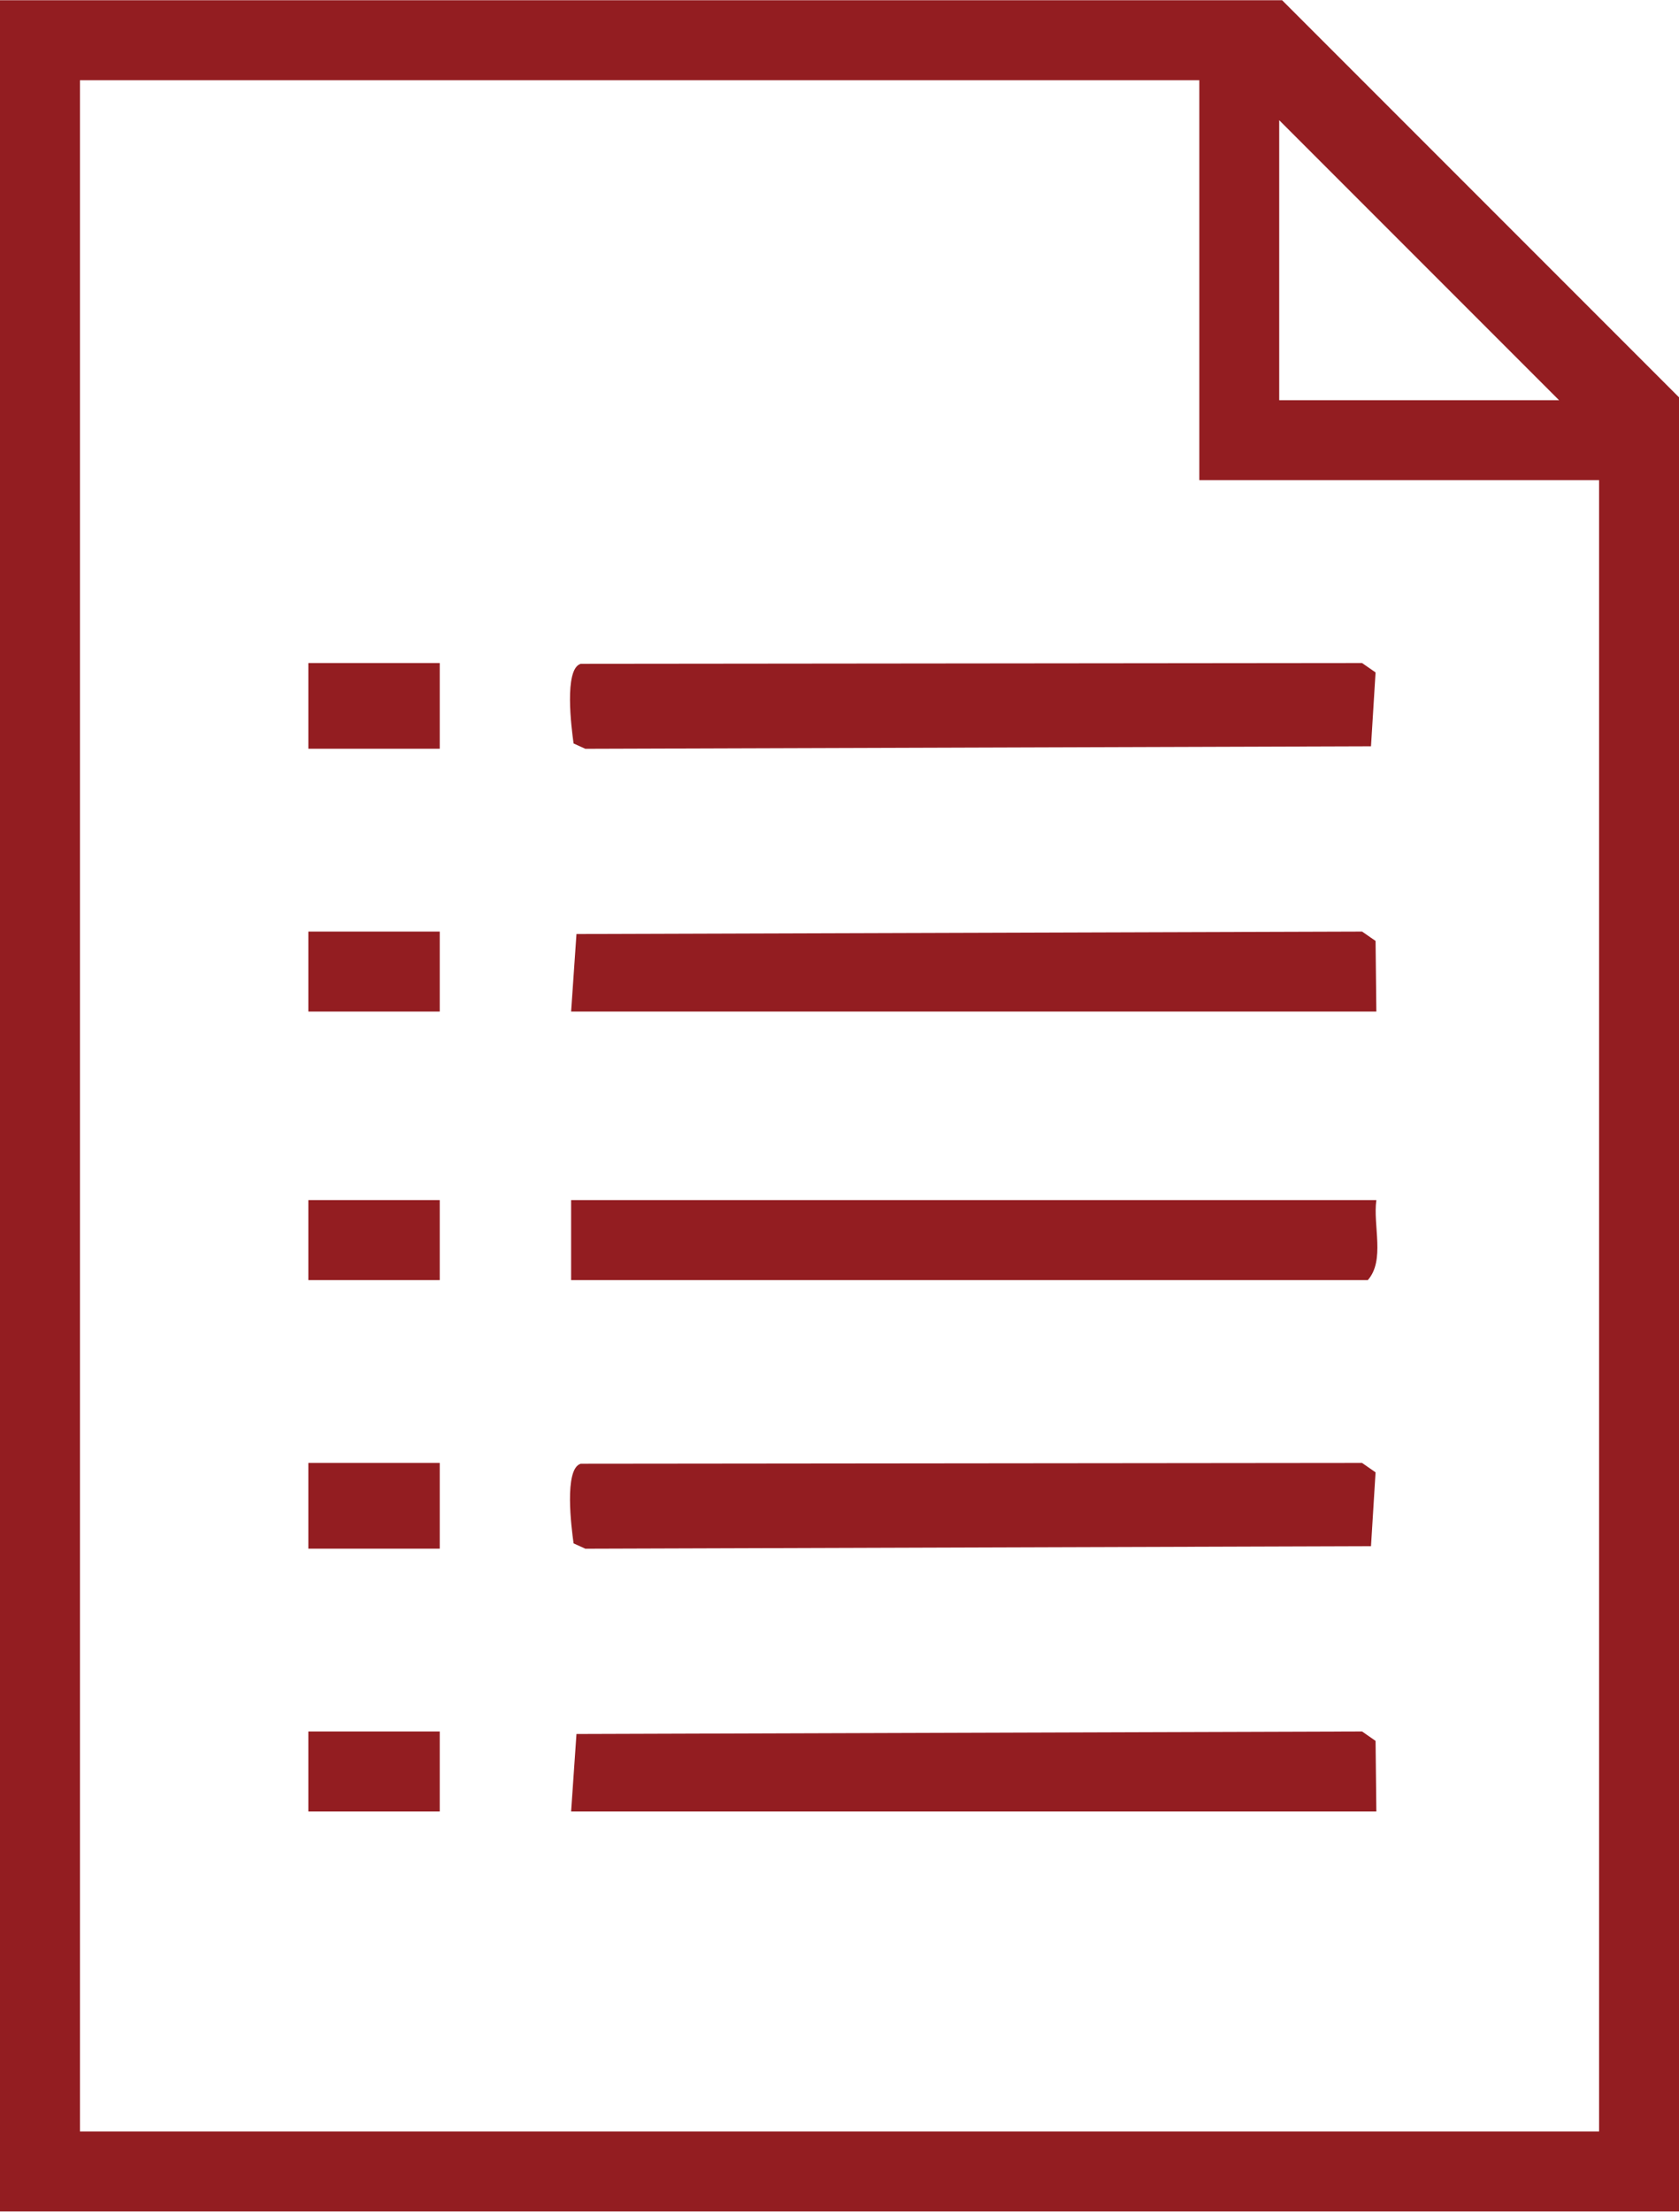
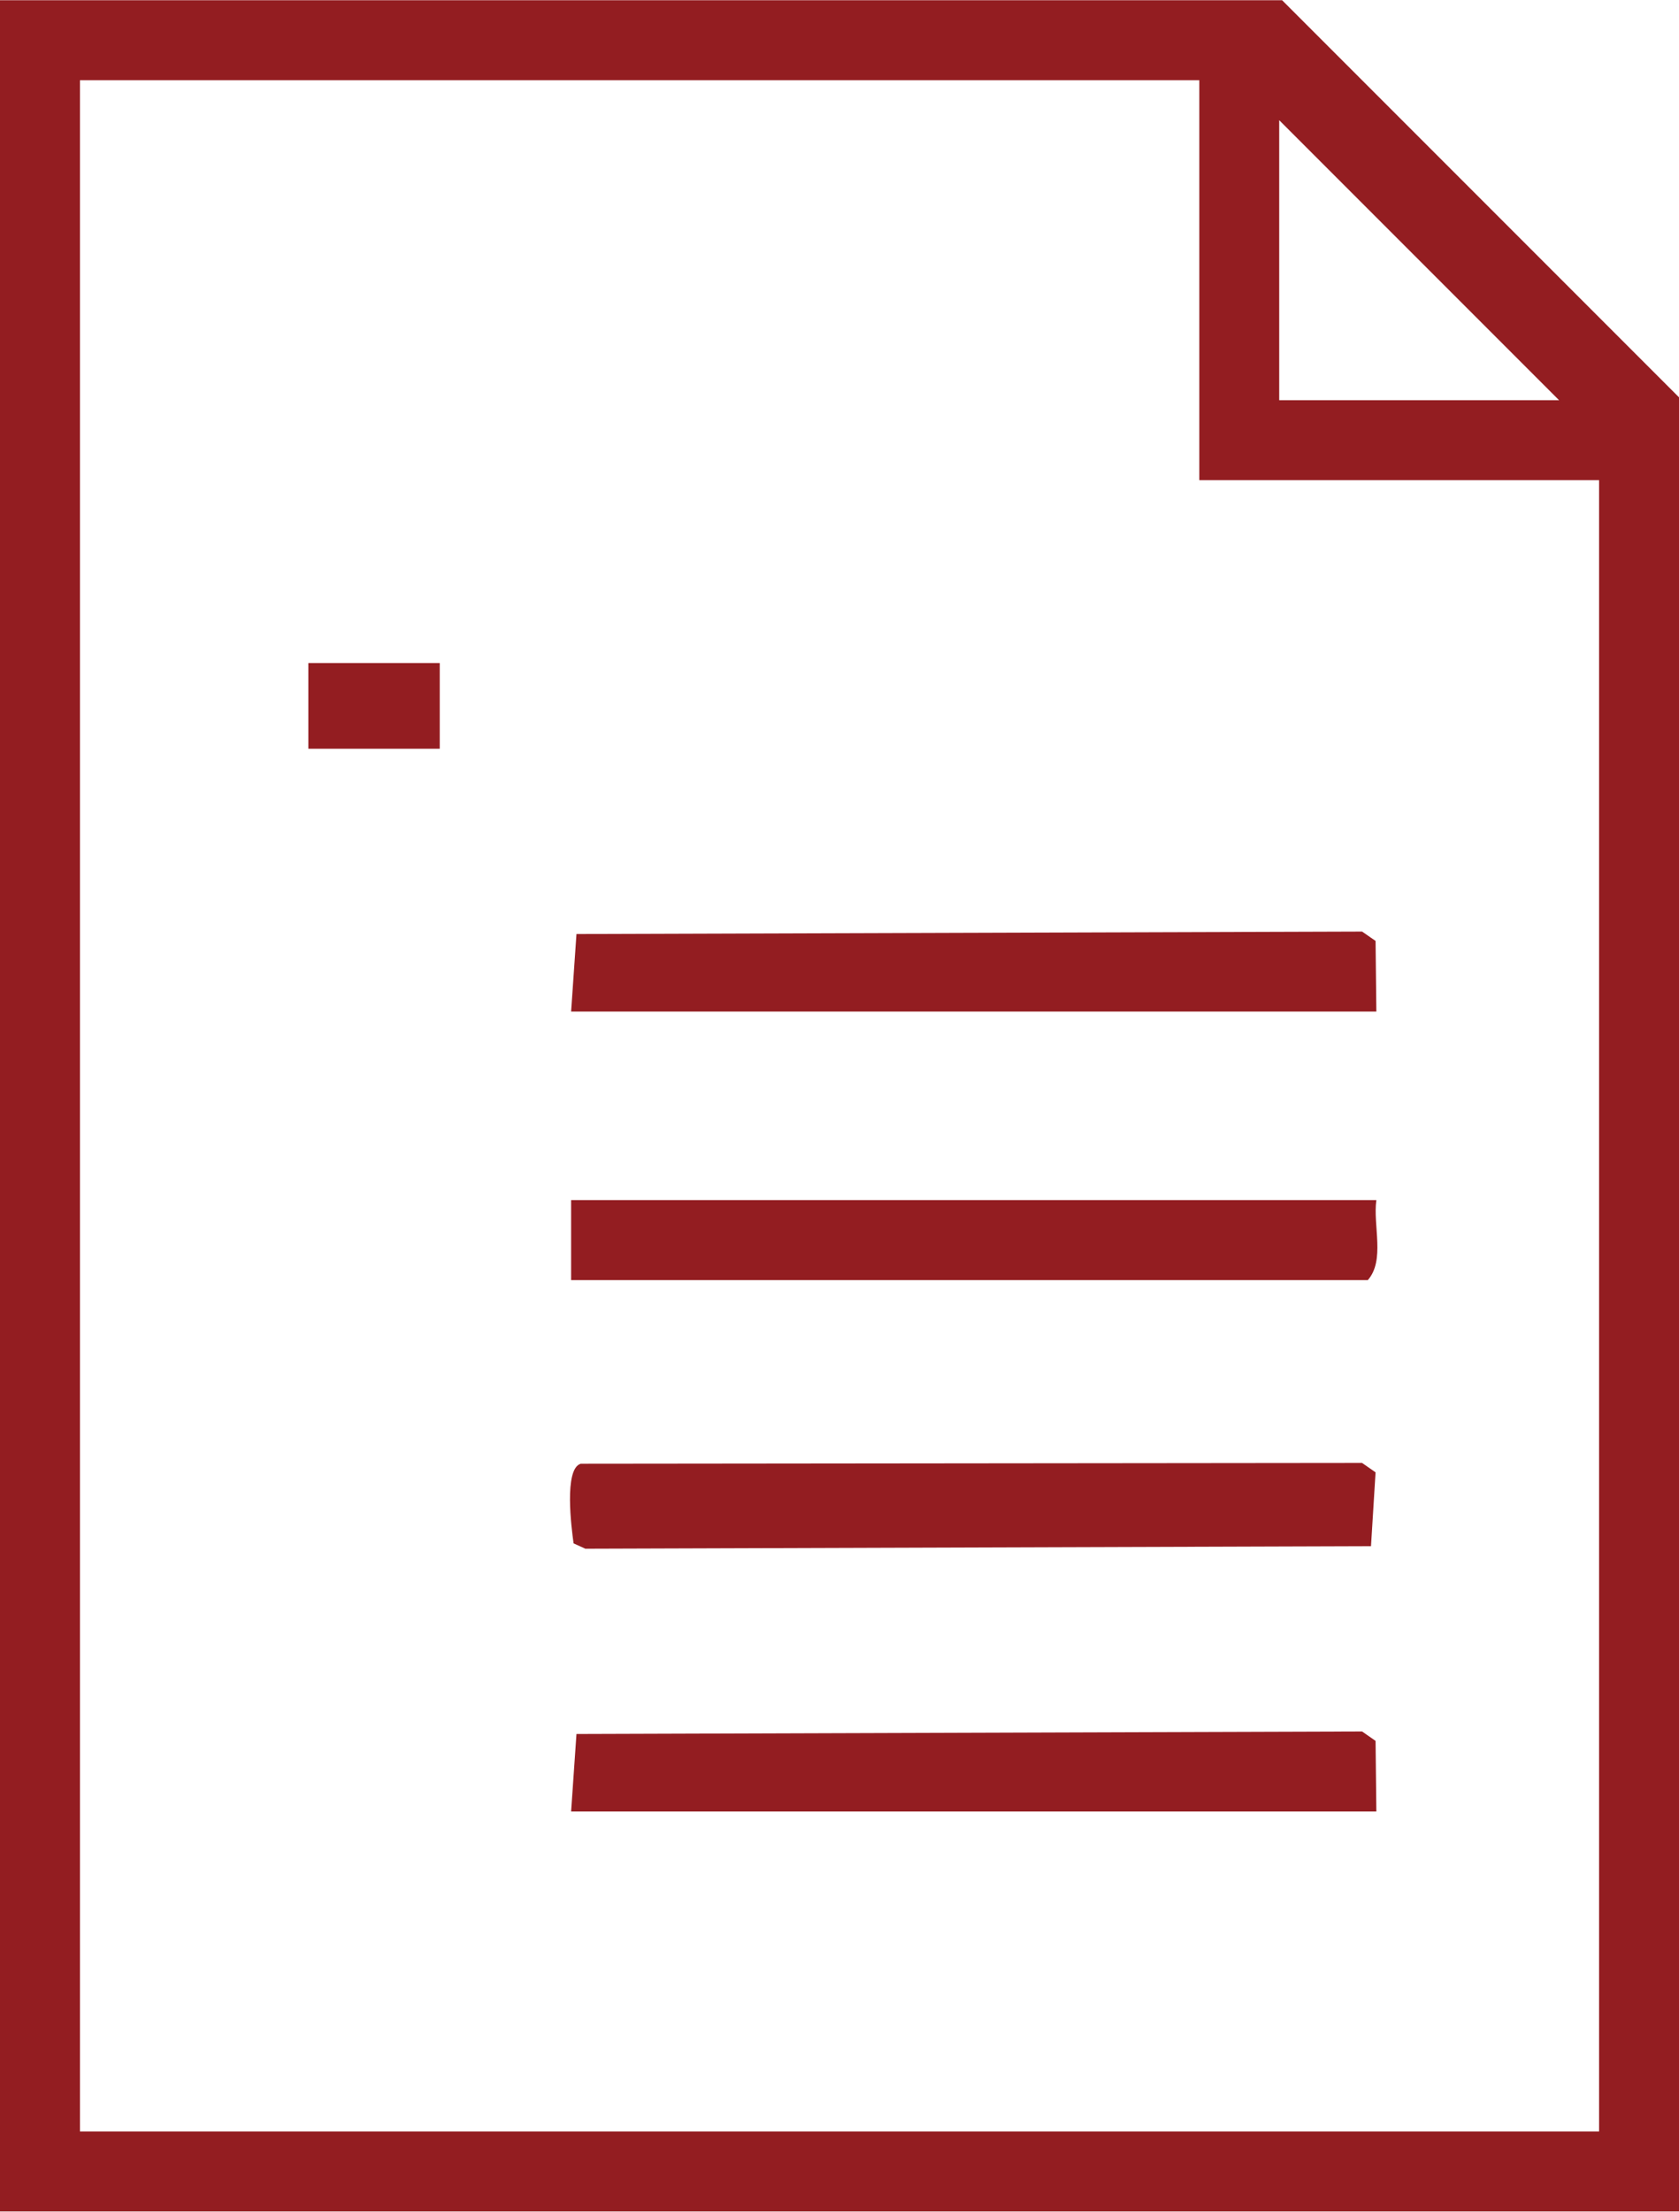
<svg xmlns="http://www.w3.org/2000/svg" id="Camada_168373fdc51219" data-name="Camada 1" viewBox="0 0 319.77 420.93" aria-hidden="true" style="fill:url(#CerosGradient_id3e5c835c6);" width="319px" height="420px">
  <defs>
    <linearGradient class="cerosgradient" data-cerosgradient="true" id="CerosGradient_id3e5c835c6" gradientUnits="userSpaceOnUse" x1="50%" y1="100%" x2="50%" y2="0%">
      <stop offset="0%" stop-color="#931D21" />
      <stop offset="100%" stop-color="#931D21" />
    </linearGradient>
    <linearGradient />
    <style>
      .cls-1-68373fdc51219{
        fill: #fff;
      }
    </style>
  </defs>
-   <path class="cls-1-68373fdc51219" d="M319.77,420.93H0V0h244.18l75.59,75.59v345.33ZM228.41,15.23H15.23v390.47h289.32V91.36h-76.14V15.23ZM296.93,76.14l-53.3-53.3v53.3h53.3Z" style="fill:url(#CerosGradient_id3e5c835c6);" />
-   <path class="cls-1-68373fdc51219" d="M110.55,126.32l148.86-.15,2.57,1.79-.87,14.06-149.63.48-2.24-1.02c-.42-2.98-1.84-14.11,1.31-15.14Z" style="fill:url(#CerosGradient_id3e5c835c6);" />
+   <path class="cls-1-68373fdc51219" d="M319.77,420.93H0V0h244.18l75.59,75.59v345.33M228.41,15.23H15.23v390.47h289.32V91.36h-76.14V15.23ZM296.93,76.14l-53.3-53.3v53.3h53.3Z" style="fill:url(#CerosGradient_id3e5c835c6);" />
  <path class="cls-1-68373fdc51219" d="M110.55,278.59l148.86-.15,2.57,1.79-.87,14.06-149.63.48-2.24-1.02c-.42-2.98-1.84-14.11,1.31-15.14Z" style="fill:url(#CerosGradient_id3e5c835c6);" />
  <path class="cls-1-68373fdc51219" d="M262.13,228.41c-.68,4.83,1.7,11.46-1.63,15.23H108.77v-15.23h153.36Z" style="fill:url(#CerosGradient_id3e5c835c6);" />
  <polygon class="cls-1-68373fdc51219" points="262.13 192.52 108.77 192.52 109.79 177.76 259.41 177.29 261.98 179.07 262.13 192.52" style="fill:url(#CerosGradient_id3e5c835c6);" />
  <polygon class="cls-1-68373fdc51219" points="262.13 344.79 108.77 344.79 109.79 330.04 259.41 329.56 261.98 331.35 262.13 344.79" style="fill:url(#CerosGradient_id3e5c835c6);" />
  <rect class="cls-1-68373fdc51219" x="58.73" y="126.17" width="25.02" height="16.32" style="fill:url(#CerosGradient_id3e5c835c6);" />
-   <rect class="cls-1-68373fdc51219" x="58.73" y="278.44" width="25.02" height="16.32" style="fill:url(#CerosGradient_id3e5c835c6);" />
-   <rect class="cls-1-68373fdc51219" x="58.73" y="177.29" width="25.02" height="15.23" style="fill:url(#CerosGradient_id3e5c835c6);" />
-   <rect class="cls-1-68373fdc51219" x="58.73" y="228.41" width="25.02" height="15.23" style="fill:url(#CerosGradient_id3e5c835c6);" />
-   <rect class="cls-1-68373fdc51219" x="58.73" y="329.56" width="25.02" height="15.23" style="fill:url(#CerosGradient_id3e5c835c6);" />
</svg>